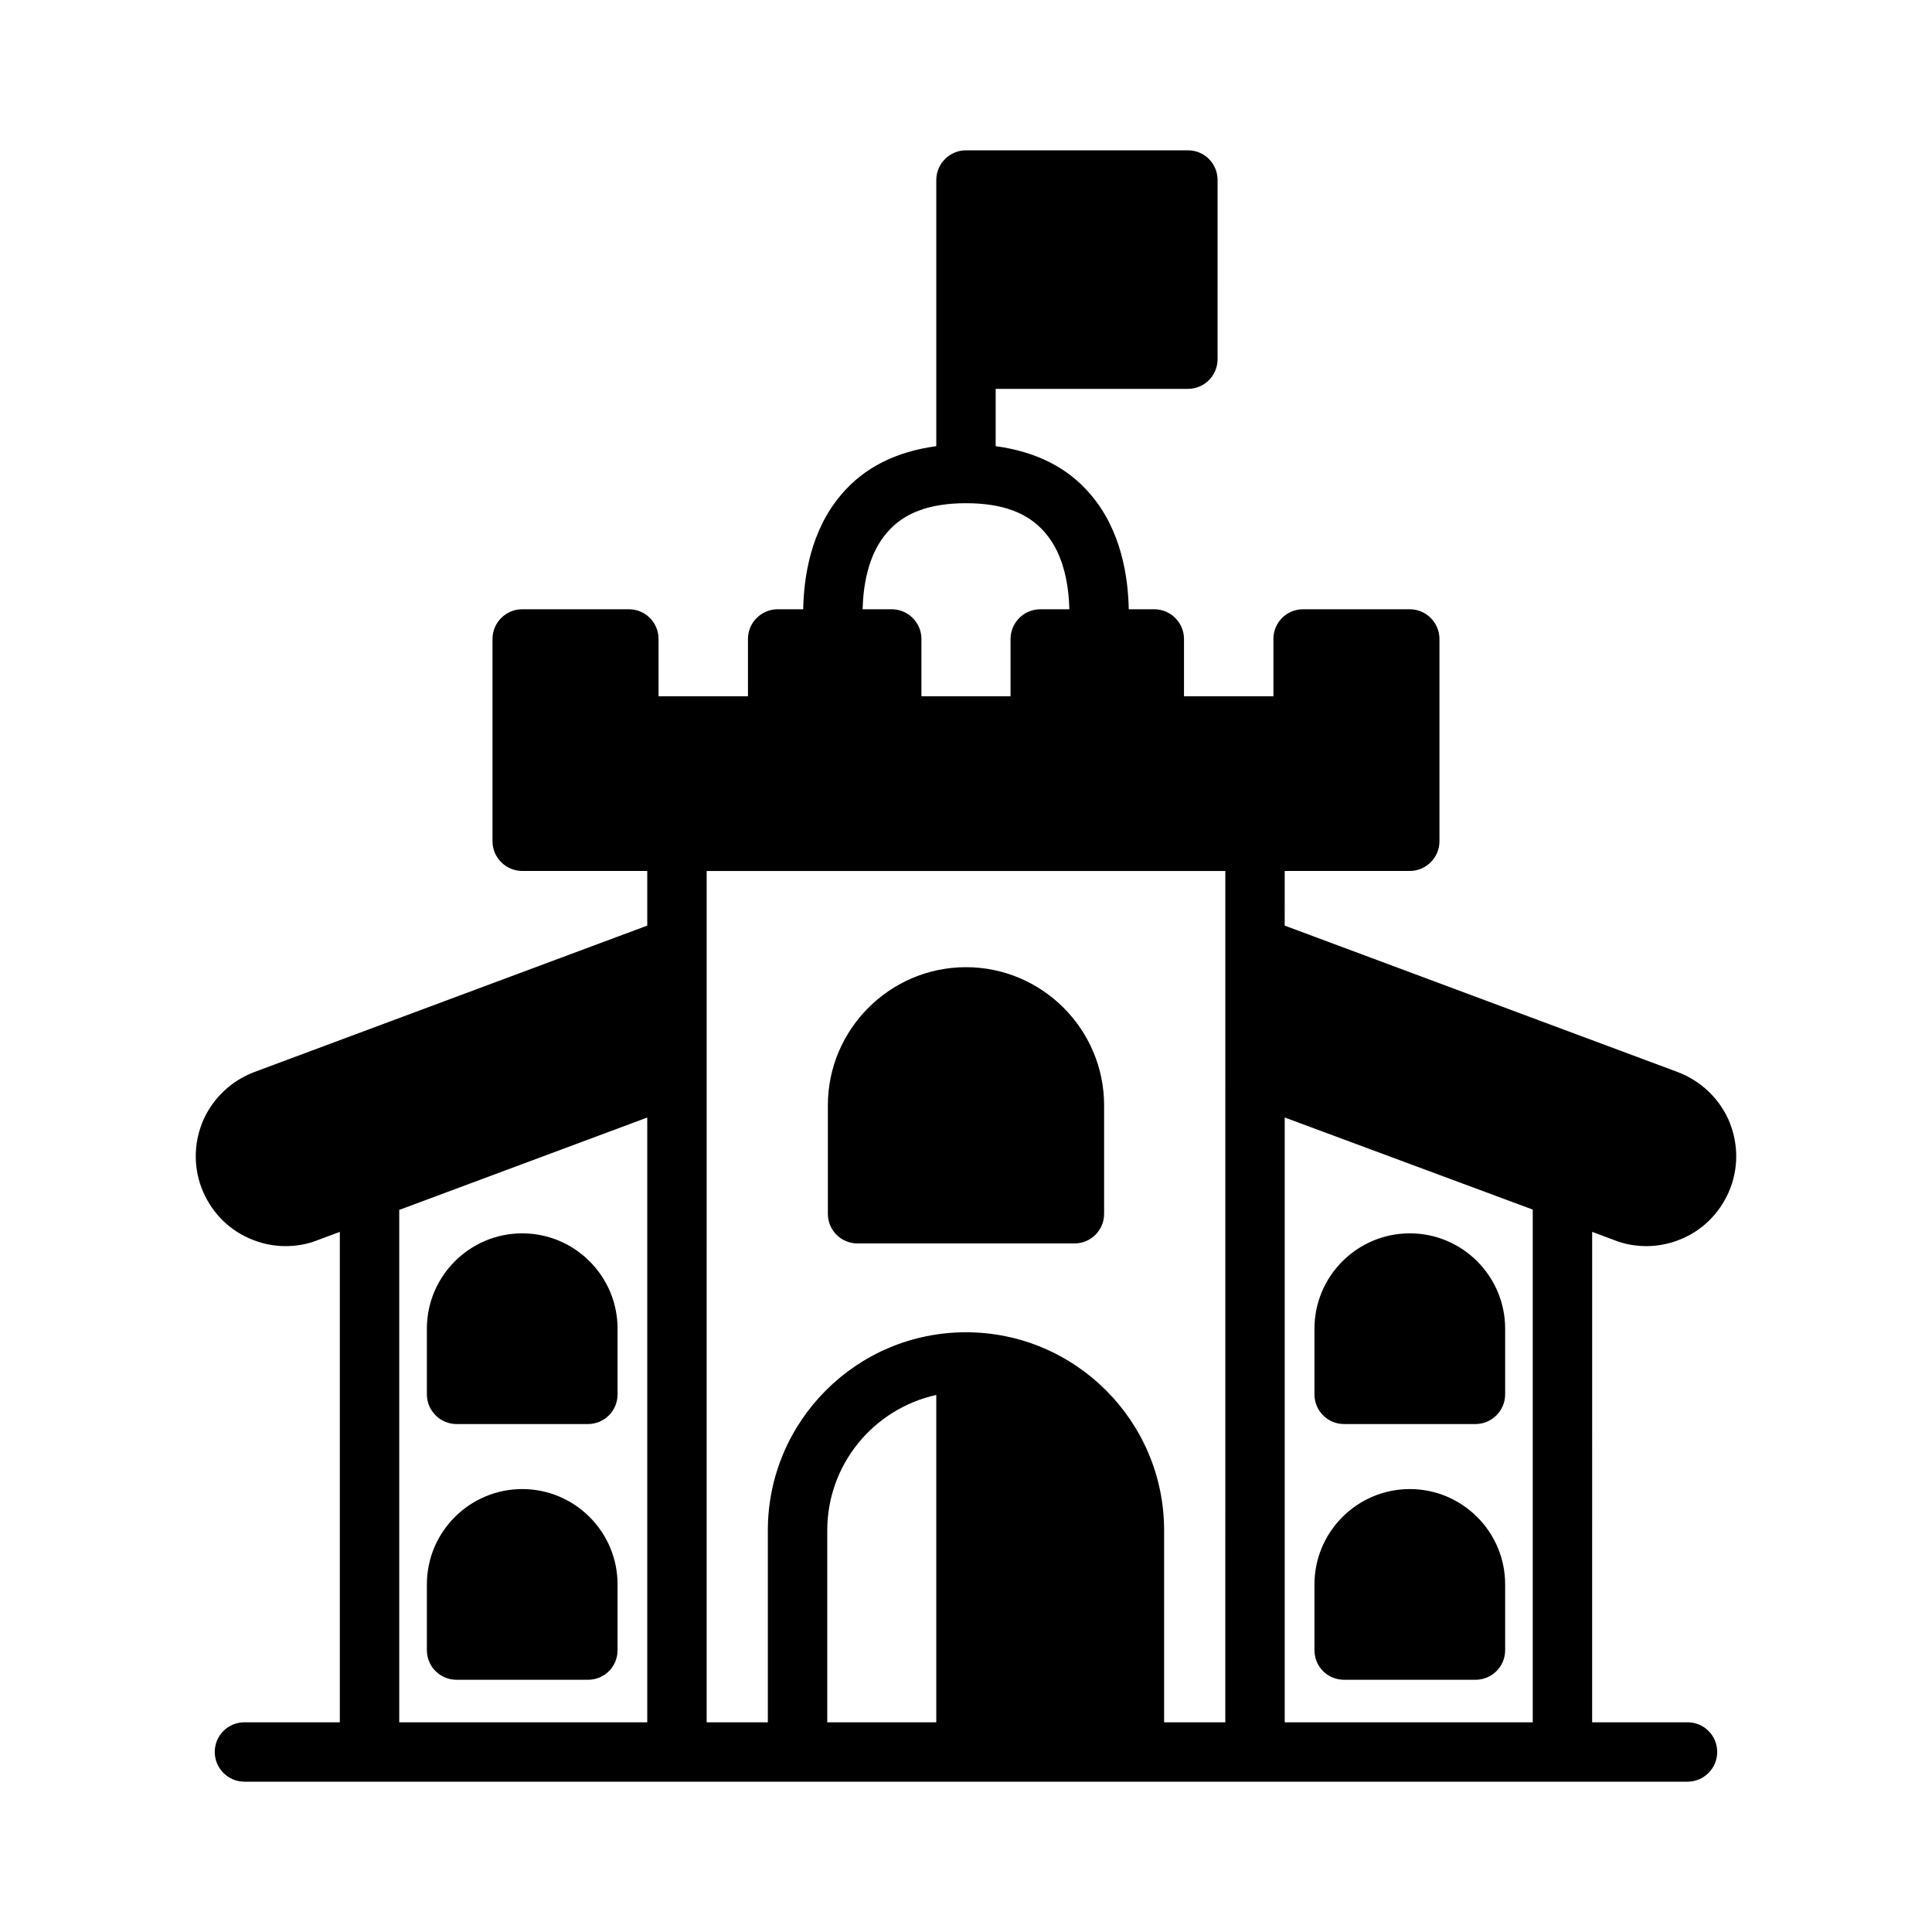
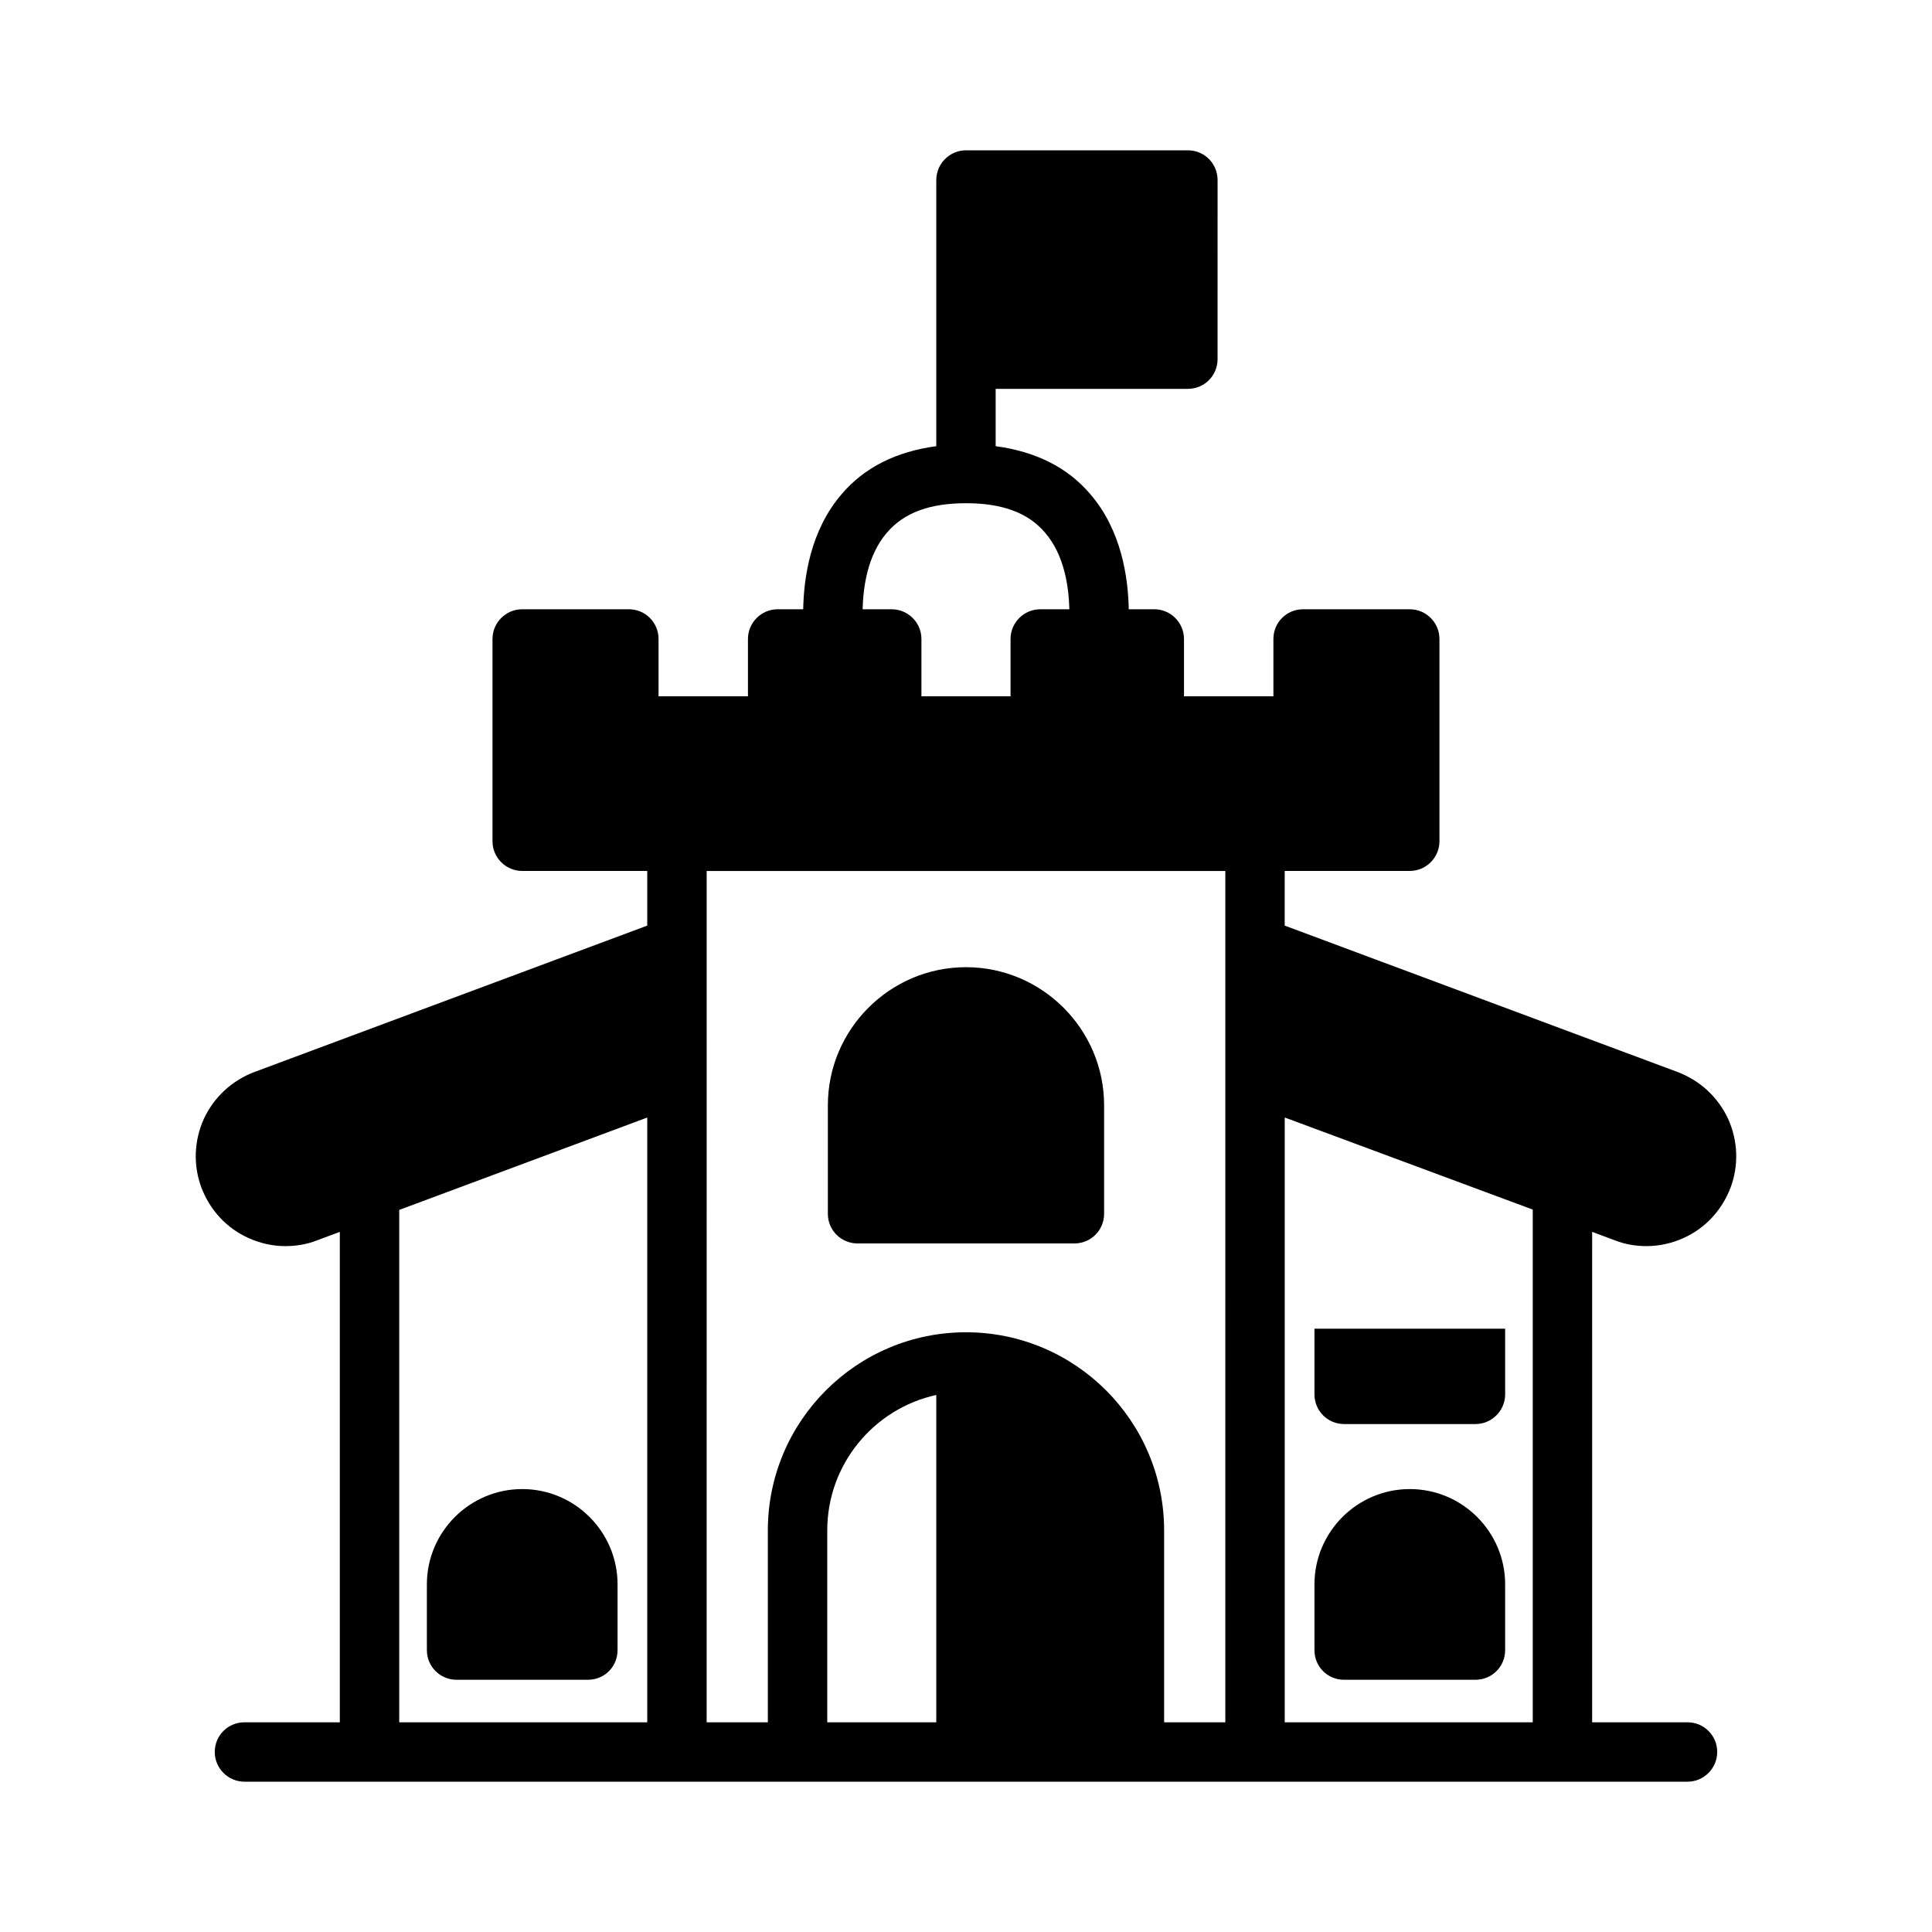
<svg xmlns="http://www.w3.org/2000/svg" fill="#000000" width="800px" height="800px" version="1.1" viewBox="144 144 512 512">
  <g>
    <path d="m571.84 472.66c2.754 1.102 5.668 1.574 8.5 1.574 3.305 0 6.613-0.707 9.762-2.125 5.824-2.598 10.234-7.398 12.516-13.383 2.203-5.902 1.969-12.359-0.629-18.184-2.676-5.746-7.398-10.156-13.383-12.438l-104.15-38.809 0.004-14.484h33.141c4.328 0 7.871-3.543 7.871-7.871v-53.609c0-4.328-3.543-7.871-7.871-7.871h-28.262c-4.41 0-7.871 3.543-7.871 7.871v15.191h-23.695v-15.191c0-4.328-3.543-7.871-7.871-7.871h-6.769c-0.156-8.344-1.891-20.859-10.156-30.465-6.062-7.164-14.562-11.336-25.113-12.754v-15.191h50.934c4.41 0 7.871-3.543 7.871-7.871l0.004-47.473c0-4.328-3.465-7.871-7.871-7.871h-58.805c-4.328 0-7.871 3.543-7.871 7.871v70.535c-10.547 1.418-19.051 5.59-25.113 12.754-8.266 9.605-9.996 22.121-10.156 30.465h-6.769c-4.328 0-7.871 3.543-7.871 7.871v15.191h-23.695v-15.191c0-4.328-3.465-7.871-7.871-7.871h-28.262c-4.328 0-7.871 3.543-7.871 7.871v53.609c0 4.328 3.543 7.871 7.871 7.871h33.141v14.484l-104.14 38.809c-5.984 2.281-10.707 6.691-13.383 12.438-2.598 5.824-2.832 12.281-0.629 18.184 2.281 5.984 6.691 10.785 12.516 13.383 3.148 1.418 6.453 2.125 9.762 2.125 2.832 0 5.746-0.473 8.5-1.574l5.902-2.203v129.97h-25.27c-4.328 0-7.871 3.465-7.871 7.871 0 4.328 3.543 7.871 7.871 7.871h382.42c4.328 0 7.871-3.543 7.871-7.871 0-4.41-3.543-7.871-7.871-7.871h-25.27l0.004-129.97zm-256.31 127.77h-65.73v-135.79l65.73-24.48zm63.527-315.28c4.488-5.273 11.336-7.793 20.941-7.793s16.453 2.519 20.941 7.793c5.195 5.984 6.297 14.484 6.453 20.309l-7.715 0.004c-4.328 0-7.871 3.543-7.871 7.871v15.191h-23.617v-15.191c0-4.328-3.543-7.871-7.871-7.871h-7.715c0.156-5.828 1.258-14.328 6.453-20.312zm13.066 315.28h-28.891v-50.855c0-17.555 12.359-32.273 28.891-35.895zm76.598 0h-16.215l-0.004-50.855c0-28.969-23.539-52.508-52.508-52.508s-52.508 23.539-52.508 52.508v50.852h-16.215l0.004-225.61h137.45zm81.473 0h-65.73v-160.28l65.73 24.402z" />
-     <path d="m307.66 496.12v17.398c0 4.328-3.465 7.871-7.871 7.871h-34.793c-4.328 0-7.871-3.543-7.871-7.871v-17.398c0-13.934 11.336-25.27 25.27-25.27 13.93 0 25.266 11.336 25.266 25.27z" />
-     <path d="m542.88 496.12v17.398c0 4.328-3.543 7.871-7.871 7.871h-34.793c-4.41 0-7.871-3.543-7.871-7.871v-17.398c0-13.934 11.336-25.27 25.27-25.27 13.93 0 25.266 11.336 25.266 25.27z" />
+     <path d="m542.88 496.12v17.398c0 4.328-3.543 7.871-7.871 7.871h-34.793c-4.41 0-7.871-3.543-7.871-7.871v-17.398z" />
    <path d="m436.6 436.92v28.734c0 4.41-3.543 7.871-7.871 7.871h-57.465c-4.328 0-7.871-3.465-7.871-7.871v-28.734c0-20.152 16.453-36.605 36.605-36.605s36.602 16.453 36.602 36.605z" />
    <path d="m307.66 563.89v17.398c0 4.41-3.465 7.871-7.871 7.871h-34.793c-4.328 0-7.871-3.465-7.871-7.871v-17.398c0-13.934 11.336-25.27 25.27-25.27 13.93 0 25.266 11.336 25.266 25.27z" />
    <path d="m542.88 563.89v17.398c0 4.41-3.543 7.871-7.871 7.871h-34.793c-4.41 0-7.871-3.465-7.871-7.871v-17.398c0-13.934 11.336-25.27 25.27-25.27 13.93 0 25.266 11.336 25.266 25.27z" />
  </g>
</svg>